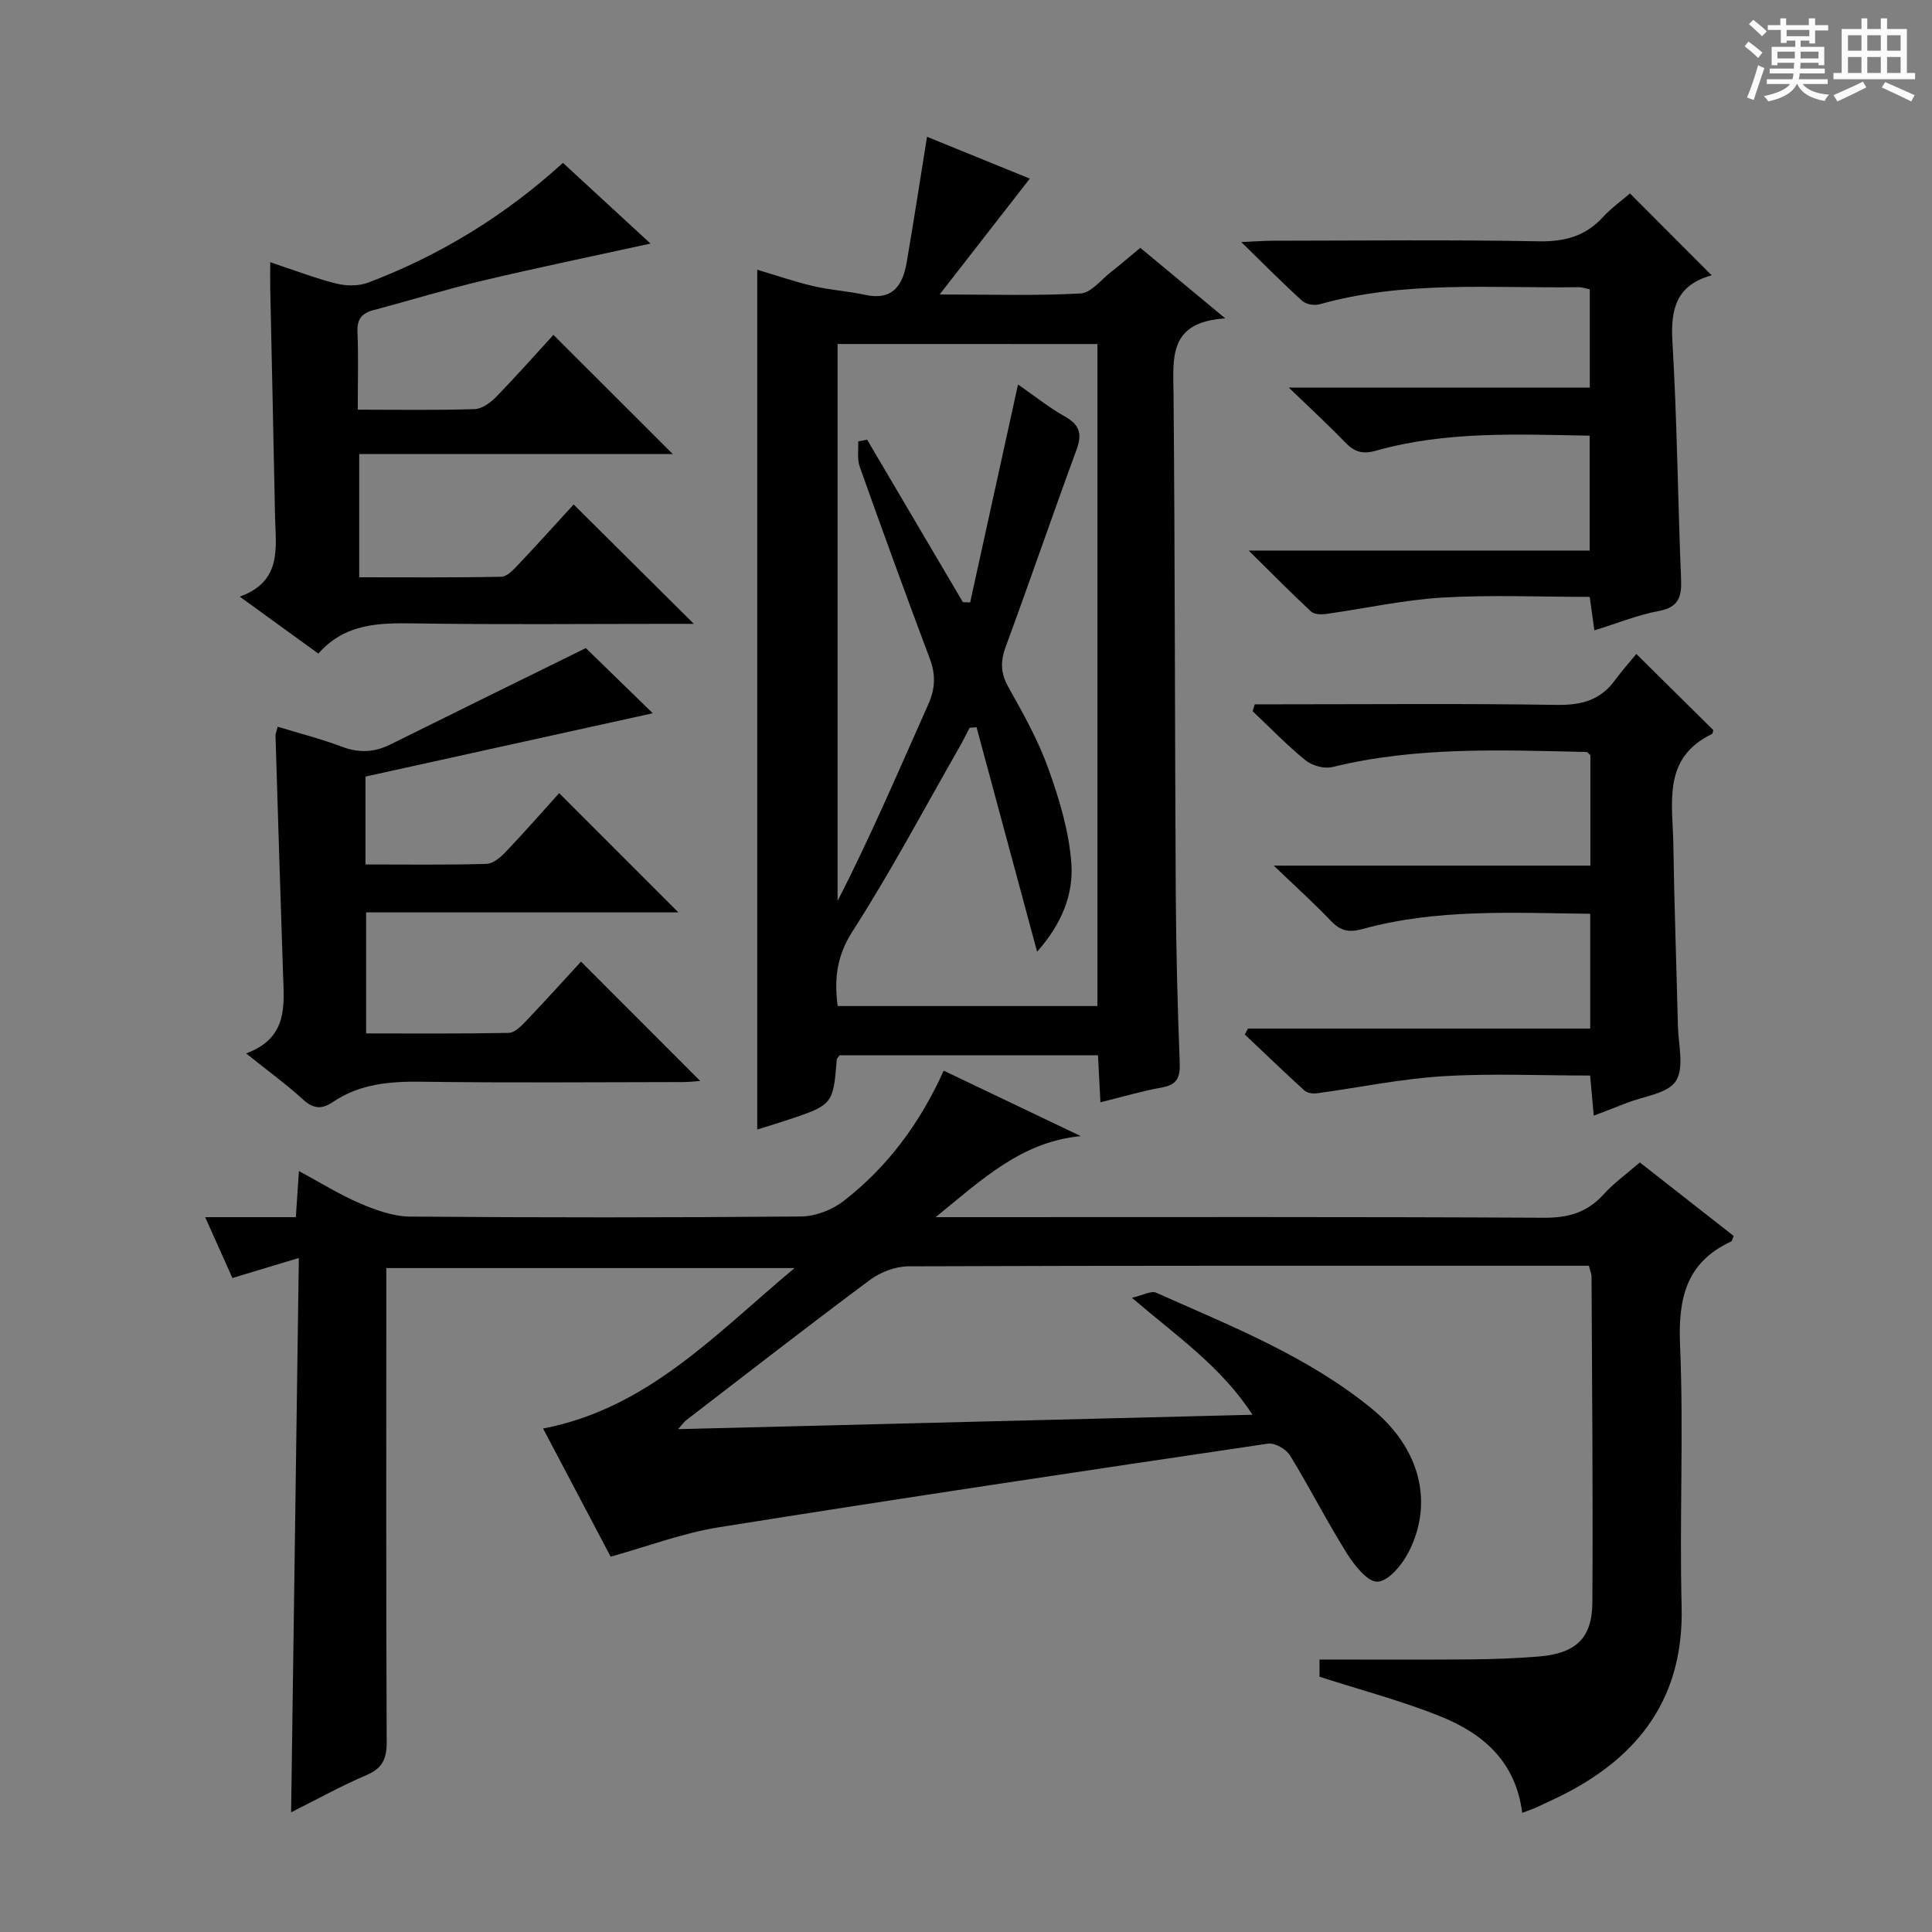
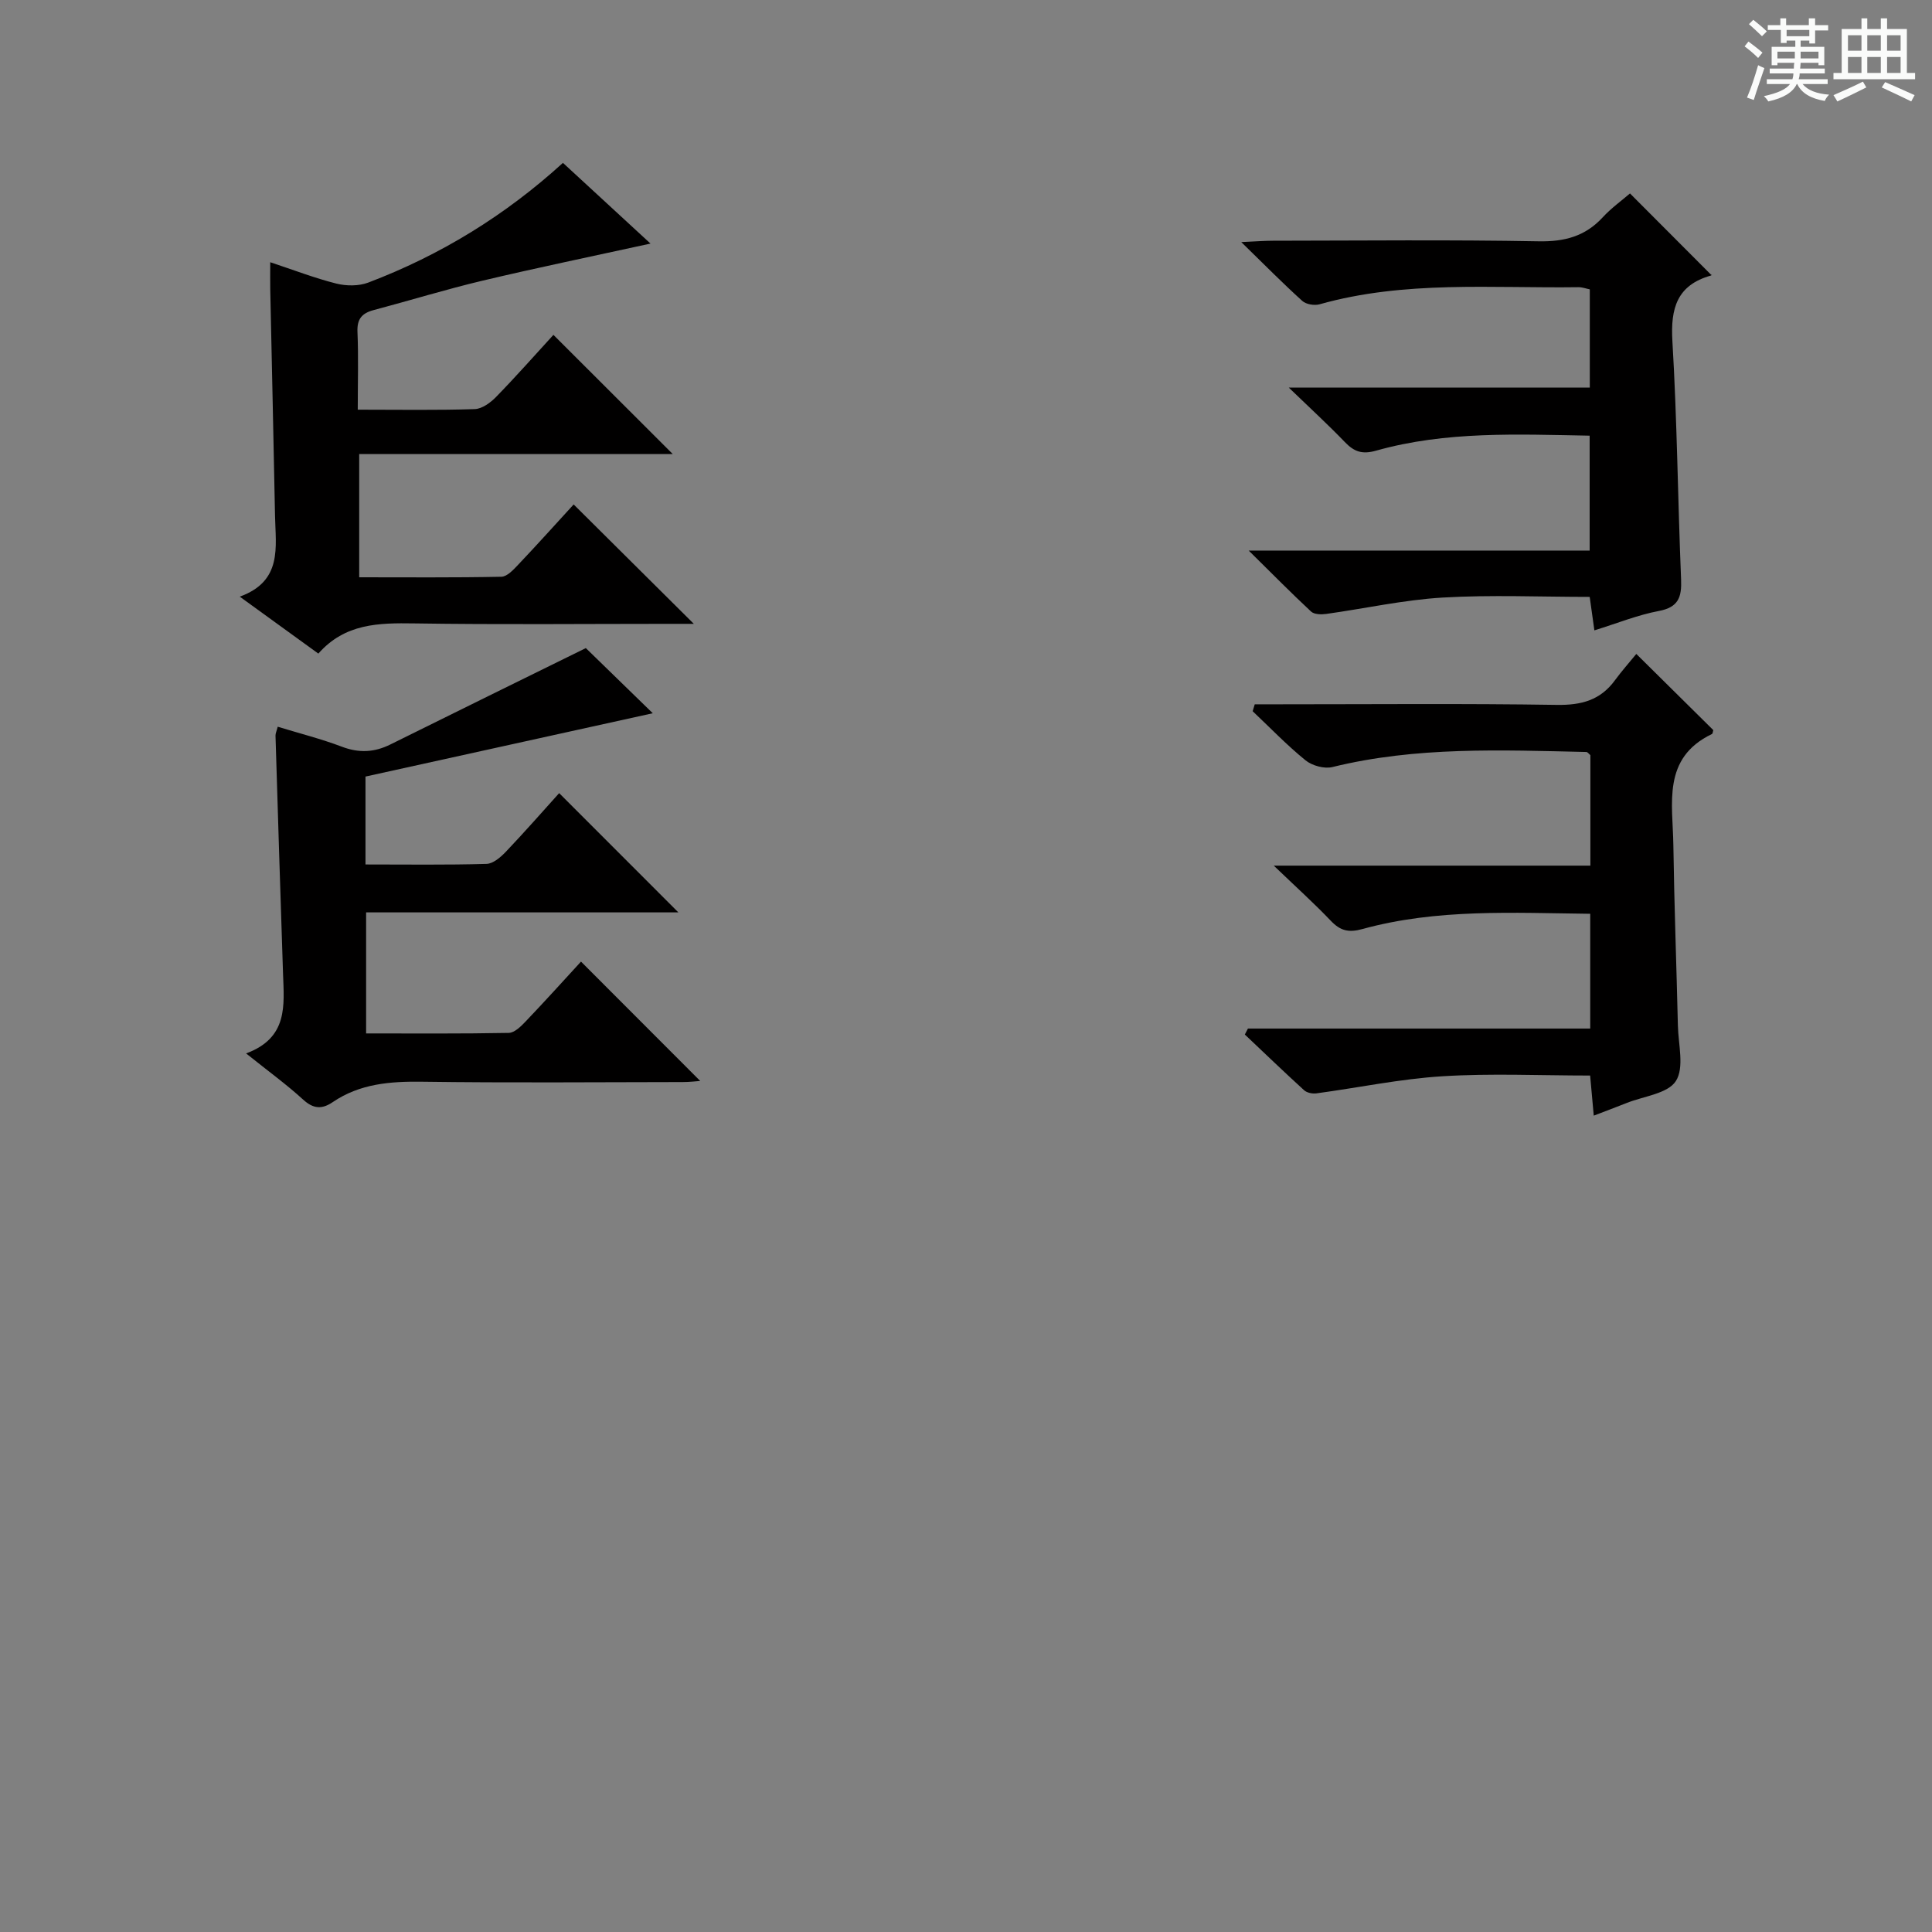
<svg xmlns="http://www.w3.org/2000/svg" enable-background="new 0 0 400 400" viewBox="0 0 400 400">
  <rect x="0" y="0" width="400" height="400" fill="#808080" stroke="none" />
  <path d="m361.2 9.6.8-1c.9.7 1.9 1.4 2.9 2.3l-.9 1.1c-1-1-2-1.8-2.8-2.4zm.5 10.6c.9-2.1 1.6-4.3 2.3-6.7.4.2.8.4 1.3.6-.7 2.1-1.5 4.3-2.2 6.6zm.4-15.2.9-.9c1 .8 2 1.6 2.8 2.4l-1 1c-.9-.9-1.8-1.7-2.7-2.5zm12.5-1.2h1.2v1.4h2.7v1.1h-2.7v2.7h-1.2v-.6h-1.8v1.3h4.9v3.8h-1.2v-.5h-3.7c0 .4-.1.9-.1 1.2h5.1v1h-5.2c0 .5-.1.9-.2 1.2h6v1h-5.2c1.1 1.3 2.9 2 5.5 2.2-.4.4-.7.8-.9 1.3-2.9-.5-4.8-1.6-5.7-3.5h-.1c-.8 1.7-2.7 2.9-5.9 3.6-.2-.4-.6-.8-.9-1.1 2.8-.6 4.6-1.4 5.4-2.5h-4.8v-1h5.3c.1-.3.2-.7.2-1.2h-4.9v-1h5c0-.4 0-.8.1-1.2h-3.5v.5h-1.2v-3.8h4.9v-1.3h-1.8v.5h-1.2v-2.7h-2.7v-1h2.6v-1.4h1.2v1.4h4.7v-1.4zm-6.6 8.3h3.6c0-.4 0-.9 0-1.4h-3.6zm1.9-4.6h4.7v-1.3h-4.7zm6.6 3.2h-3.7v1.4h3.7z" fill="#fafbfa" />
  <path d="m385.3 3.8h1.3v2.2h2.8v-2.2h1.3v2.2h4.1v9.1h1.7v1.3h-16.9v-1.3h1.7v-9.1h4.1v-2.2zm.4 13.1.7 1.2c-1.8.9-3.8 1.9-6 2.9-.2-.4-.5-.8-.8-1.3 2.3-1 4.3-1.9 6.1-2.8zm-3.1-6.4h2.8v-3.2h-2.8zm0 4.6h2.8v-3.3h-2.8zm4-4.6h2.8v-3.2h-2.8zm0 4.6h2.8v-3.3h-2.8zm3.7 1.9c2.1.9 4.1 1.8 6.1 2.7l-.7 1.3c-2.2-1.1-4.2-2-6.1-2.9zm3.2-9.7h-2.8v3.2h2.8zm-2.8 7.8h2.8v-3.3h-2.8z" fill="#fafbfa" />
  <g fill="#010000">
-     <path d="m315.16 375.33c-1.38-10.78-8.24-16.45-16.88-19.95-7.97-3.22-16.35-5.41-25.09-8.23 0-.81 0-2.35 0-3.56 10.53 0 20.96.06 31.39-.03 4.65-.04 9.3-.22 13.93-.59 7.67-.62 11.12-3.71 11.17-11.16.15-22.49-.07-44.98-.17-67.47 0-.63-.29-1.26-.55-2.28-1.68 0-3.32 0-4.95 0-45.32 0-90.65-.05-135.97.12-2.68.01-5.78 1.22-7.96 2.84-12.8 9.52-25.39 19.32-38.04 29.04-.36.28-.63.69-1.65 1.83 39.89-1 78.97-1.98 118.92-2.98-6.47-9.98-15.56-16.17-24.96-24.22 2.3-.52 3.98-1.51 5.02-1.05 15.48 6.91 31.35 13.13 44.67 24.03 9.93 8.13 12.9 19.39 7.56 29.75-1.33 2.58-4.14 5.96-6.4 6.05-2.07.09-4.82-3.43-6.38-5.92-4.14-6.61-7.67-13.6-11.76-20.25-.79-1.29-3.14-2.62-4.54-2.41-37.93 5.61-75.85 11.28-113.72 17.32-7.46 1.19-14.68 3.95-22.37 6.08-4.44-8.43-9-17.07-13.99-26.53 21.61-4.15 35.64-19.49 52.06-33.22-28.62 0-56.23 0-84.52 0v5.16c0 30.99-.06 61.99.08 92.98.01 3.44-.86 5.42-4.15 6.82-5.17 2.2-10.11 4.95-15.64 7.72.54-38.35 1.06-76.13 1.6-114.77-5.03 1.52-9.09 2.74-13.75 4.15-1.78-3.97-3.56-7.94-5.64-12.6h18.77c.21-3.2.4-5.96.64-9.55 4.54 2.45 8.47 4.92 12.68 6.71 3.25 1.39 6.86 2.69 10.32 2.72 26.99.22 53.99.22 80.98-.02 2.99-.03 6.46-1.38 8.84-3.24 9.07-7.04 15.78-16.1 20.67-26.95 9.63 4.6 19 9.08 28.38 13.55-12.22 1.16-20.39 8.92-30.04 16.78h6.49c39.83 0 79.65-.09 119.47.12 5.06.03 8.95-1.1 12.34-4.85 2.1-2.33 4.71-4.19 7.49-6.6 6.52 5.11 13.01 10.19 19.44 15.23-.27.61-.32 1.03-.52 1.13-9.38 4.33-11.01 11.85-10.59 21.54.76 17.96-.14 35.99.32 53.98.46 17.66-7.6 29.78-22.58 38-2.33 1.28-4.77 2.38-7.17 3.51-.87.42-1.81.72-3.25 1.27z" />
-     <path d="m227.83 228.22c-.18-3.6-.33-6.53-.5-9.74-18.07 0-35.81 0-53.49 0-.25.36-.56.61-.59.88-.78 9.4-.77 9.41-10.78 12.71-2.01.66-4.04 1.27-5.69 1.78 0-59.4 0-118.56 0-178.01 3.69 1.1 7.59 2.45 11.58 3.39 3.52.83 7.18 1.03 10.71 1.81 5.71 1.26 7.83-1.93 8.65-6.71 1.45-8.48 2.76-16.98 4.21-26.01 6.99 2.84 14.55 5.92 21.28 8.66-5.9 7.58-11.85 15.23-18.67 23.99 10.74 0 19.98.29 29.18-.21 2.18-.12 4.25-2.85 6.31-4.46 1.95-1.52 3.81-3.13 6.06-4.99 5.59 4.64 11.02 9.15 17.59 14.61-11.86.74-10.78 8.23-10.71 15.75.3 34.47.26 68.95.46 103.43.07 11.64.37 23.29.82 34.92.12 3.04-.54 4.58-3.72 5.14-4.05.71-8.02 1.91-12.7 3.06zm-54.42-157v115.33c6.87-13.41 12.71-27.12 18.78-40.72 1.46-3.28 1.56-6.15.31-9.48-4.96-13.2-9.79-26.45-14.51-39.74-.56-1.58-.23-3.47-.31-5.22.61-.12 1.23-.25 1.84-.37 6.61 11.21 13.22 22.43 19.83 33.64.5.02 1.01.04 1.51.07 3.28-14.94 6.56-29.88 9.91-45.13 3.24 2.25 6.35 4.74 9.78 6.68 3.07 1.74 3.5 3.65 2.33 6.84-4.98 13.56-9.67 27.23-14.66 40.78-1.13 3.07-1.06 5.49.58 8.41 3.1 5.5 6.21 11.09 8.32 17.01 2.25 6.3 4.24 12.94 4.7 19.55.44 6.34-2.03 12.48-7.1 18.17-4.35-16.13-8.44-31.31-12.54-46.48-.48.04-.95.08-1.43.12-.74 1.41-1.44 2.84-2.23 4.22-7.26 12.68-14.11 25.61-21.99 37.88-3.3 5.14-3.84 9.85-3.1 15.51h53.78c0-45.84 0-91.38 0-137.06-18.02-.01-35.66-.01-53.8-.01z" />
    <path d="m74.07 84.82c8.6 0 16.42.14 24.22-.12 1.52-.05 3.28-1.34 4.44-2.54 4.15-4.26 8.09-8.72 11.85-12.83 8.35 8.34 16.32 16.3 24.71 24.68-21.66 0-43.14 0-64.92 0v25.51c9.87 0 19.65.09 29.43-.11 1.19-.02 2.51-1.46 3.5-2.51 4-4.22 7.89-8.55 11.47-12.46 8.22 8.17 16.32 16.22 24.88 24.72-1.56 0-3.23 0-4.9 0-17.66 0-35.32.18-52.98-.09-7.34-.11-14.34-.02-19.86 6.25-5.34-3.87-10.4-7.53-16.27-11.79 8.91-3.23 7.42-10.28 7.3-16.79-.3-15.64-.66-31.27-.99-46.91-.03-1.63 0-3.26 0-5.54 4.91 1.63 9.23 3.3 13.68 4.42 2.07.52 4.64.54 6.6-.2 14.91-5.66 28.32-13.86 40.32-24.79 5.99 5.53 11.84 10.92 18.13 16.71-11.97 2.62-23.39 4.98-34.74 7.67-7.58 1.8-15.04 4.1-22.58 6.1-2.43.64-3.47 1.85-3.35 4.53.22 5.14.06 10.28.06 16.09z" />
    <path d="m50.95 218.1c8.73-3.22 7.87-9.95 7.65-16.47-.55-16.44-1.06-32.88-1.56-49.33-.01-.46.23-.93.46-1.84 4.5 1.38 8.99 2.51 13.29 4.14 3.53 1.34 6.71 1.18 10.02-.46 13.48-6.69 26.99-13.32 40.48-19.96 4.13 4.02 8.98 8.74 13.86 13.49-19.84 4.37-39.63 8.74-59.48 13.11v18.2c8.52 0 16.79.12 25.06-.12 1.36-.04 2.91-1.37 3.98-2.49 3.89-4.09 7.61-8.33 11.06-12.16 8.34 8.34 16.49 16.5 24.68 24.69-21.18 0-42.72 0-64.65 0v25.06c9.96 0 19.75.08 29.53-.11 1.19-.02 2.53-1.35 3.49-2.36 4-4.19 7.88-8.49 11.47-12.4 8.37 8.38 16.54 16.56 24.68 24.71-.82.06-2.22.23-3.61.23-17.99.02-35.97.18-53.96-.07-6.62-.09-12.89.4-18.51 4.22-2.22 1.51-3.99 1.43-6.12-.51-3.41-3.12-7.19-5.86-11.82-9.57z" />
    <path d="m338.78 135.39c6.02 5.95 10.98 10.87 15.94 15.77-.1.3-.11.74-.3.82-10.35 4.98-8.09 14.41-7.97 22.95.18 12.48.65 24.95.94 37.42.09 3.9 1.36 8.7-.42 11.47-1.69 2.62-6.67 3.13-10.21 4.55-2.14.85-4.3 1.66-6.79 2.61-.26-2.89-.49-5.46-.75-8.3-10.38 0-20.52-.48-30.59.15-8.73.54-17.39 2.37-26.09 3.54-.82.11-1.96-.12-2.54-.65-4.15-3.78-8.19-7.67-12.27-11.53.21-.41.42-.82.64-1.24h70.87c0-8.17 0-15.74 0-23.76-15.95-.18-31.74-1.09-47.17 3.16-2.87.79-4.58.35-6.54-1.71-3.44-3.61-7.16-6.96-11.81-11.42h65.55c0-8.07 0-15.51 0-22.88-.33-.27-.58-.65-.84-.65-17.6-.39-35.22-1.15-52.57 3.12-1.67.41-4.19-.28-5.56-1.39-3.86-3.13-7.33-6.75-10.95-10.17.14-.48.29-.95.43-1.43h5.05c19.16 0 38.32-.18 57.48.12 5.1.08 9.05-.97 12.07-5.13 1.38-1.88 2.94-3.63 4.4-5.42z" />
    <path d="m258.53 113.99h70.59c0-8.12 0-15.8 0-23.79-14.96-.27-29.77-.97-44.2 3.1-2.93.83-4.57.21-6.49-1.78-3.44-3.58-7.11-6.94-11.61-11.28h62.33c0-7 0-13.53 0-20.33-.79-.16-1.57-.46-2.35-.45-17.92.25-35.97-1.43-53.59 3.54-1.07.3-2.8.02-3.59-.7-4.03-3.64-7.84-7.51-12.63-12.18 3.09-.14 4.83-.28 6.58-.28 18.33-.02 36.66-.22 54.98.12 5.39.1 9.65-1.03 13.29-4.98 1.77-1.92 3.95-3.48 5.63-4.93 5.71 5.73 11.2 11.23 16.84 16.88.2-.35.11.06-.09.12-7 1.98-8.37 6.74-7.97 13.55.98 16.42 1.12 32.9 1.8 49.34.15 3.68-.52 5.79-4.62 6.56-4.35.82-8.54 2.52-13.33 4.01-.34-2.44-.63-4.47-.97-6.93-10.26 0-20.39-.45-30.46.14-8.07.48-16.06 2.27-24.1 3.39-1.02.14-2.47.11-3.12-.49-4.08-3.8-8.01-7.78-12.92-12.63z" />
  </g>
</svg>